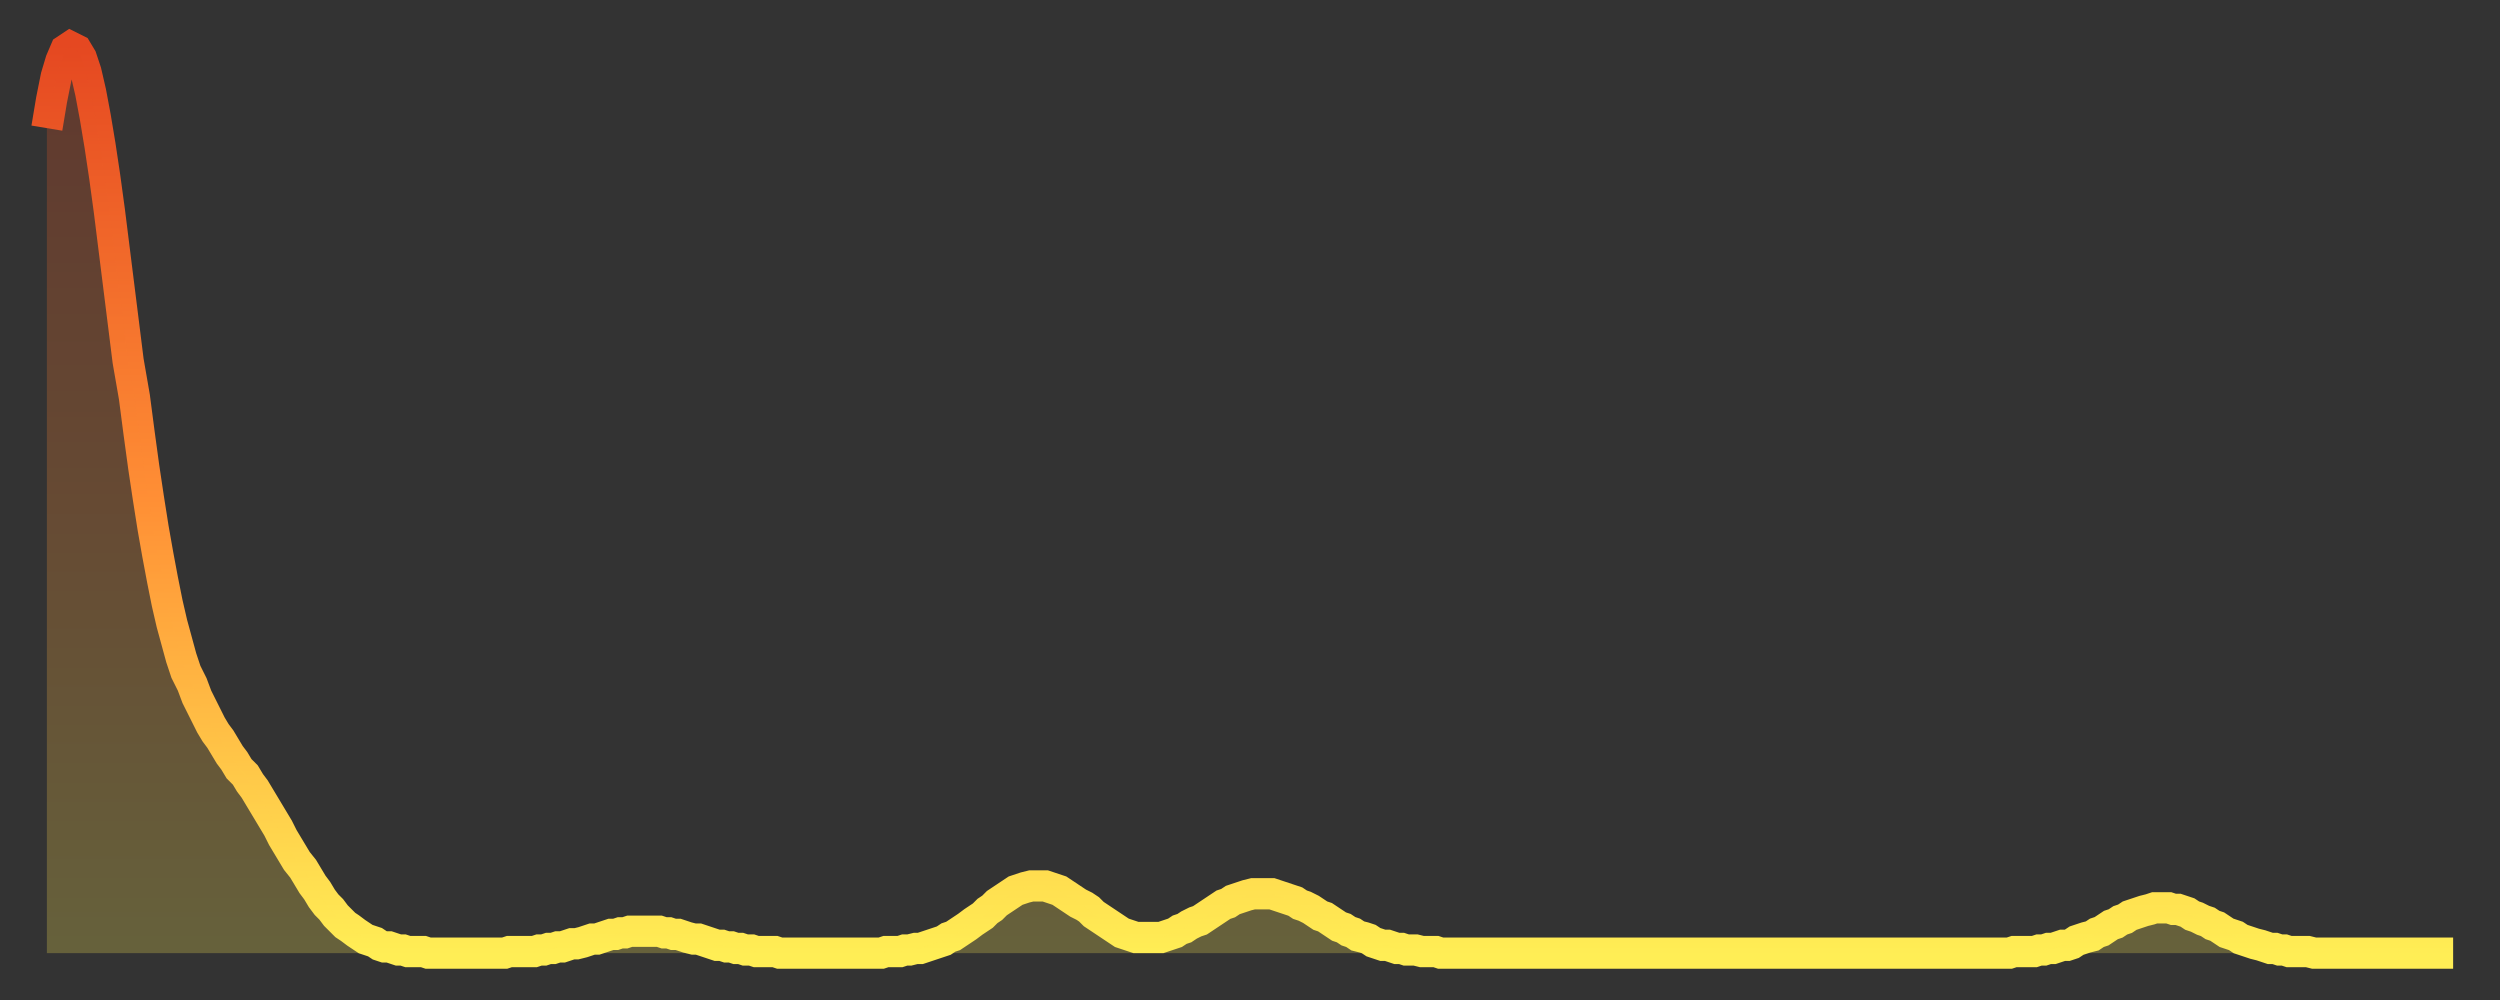
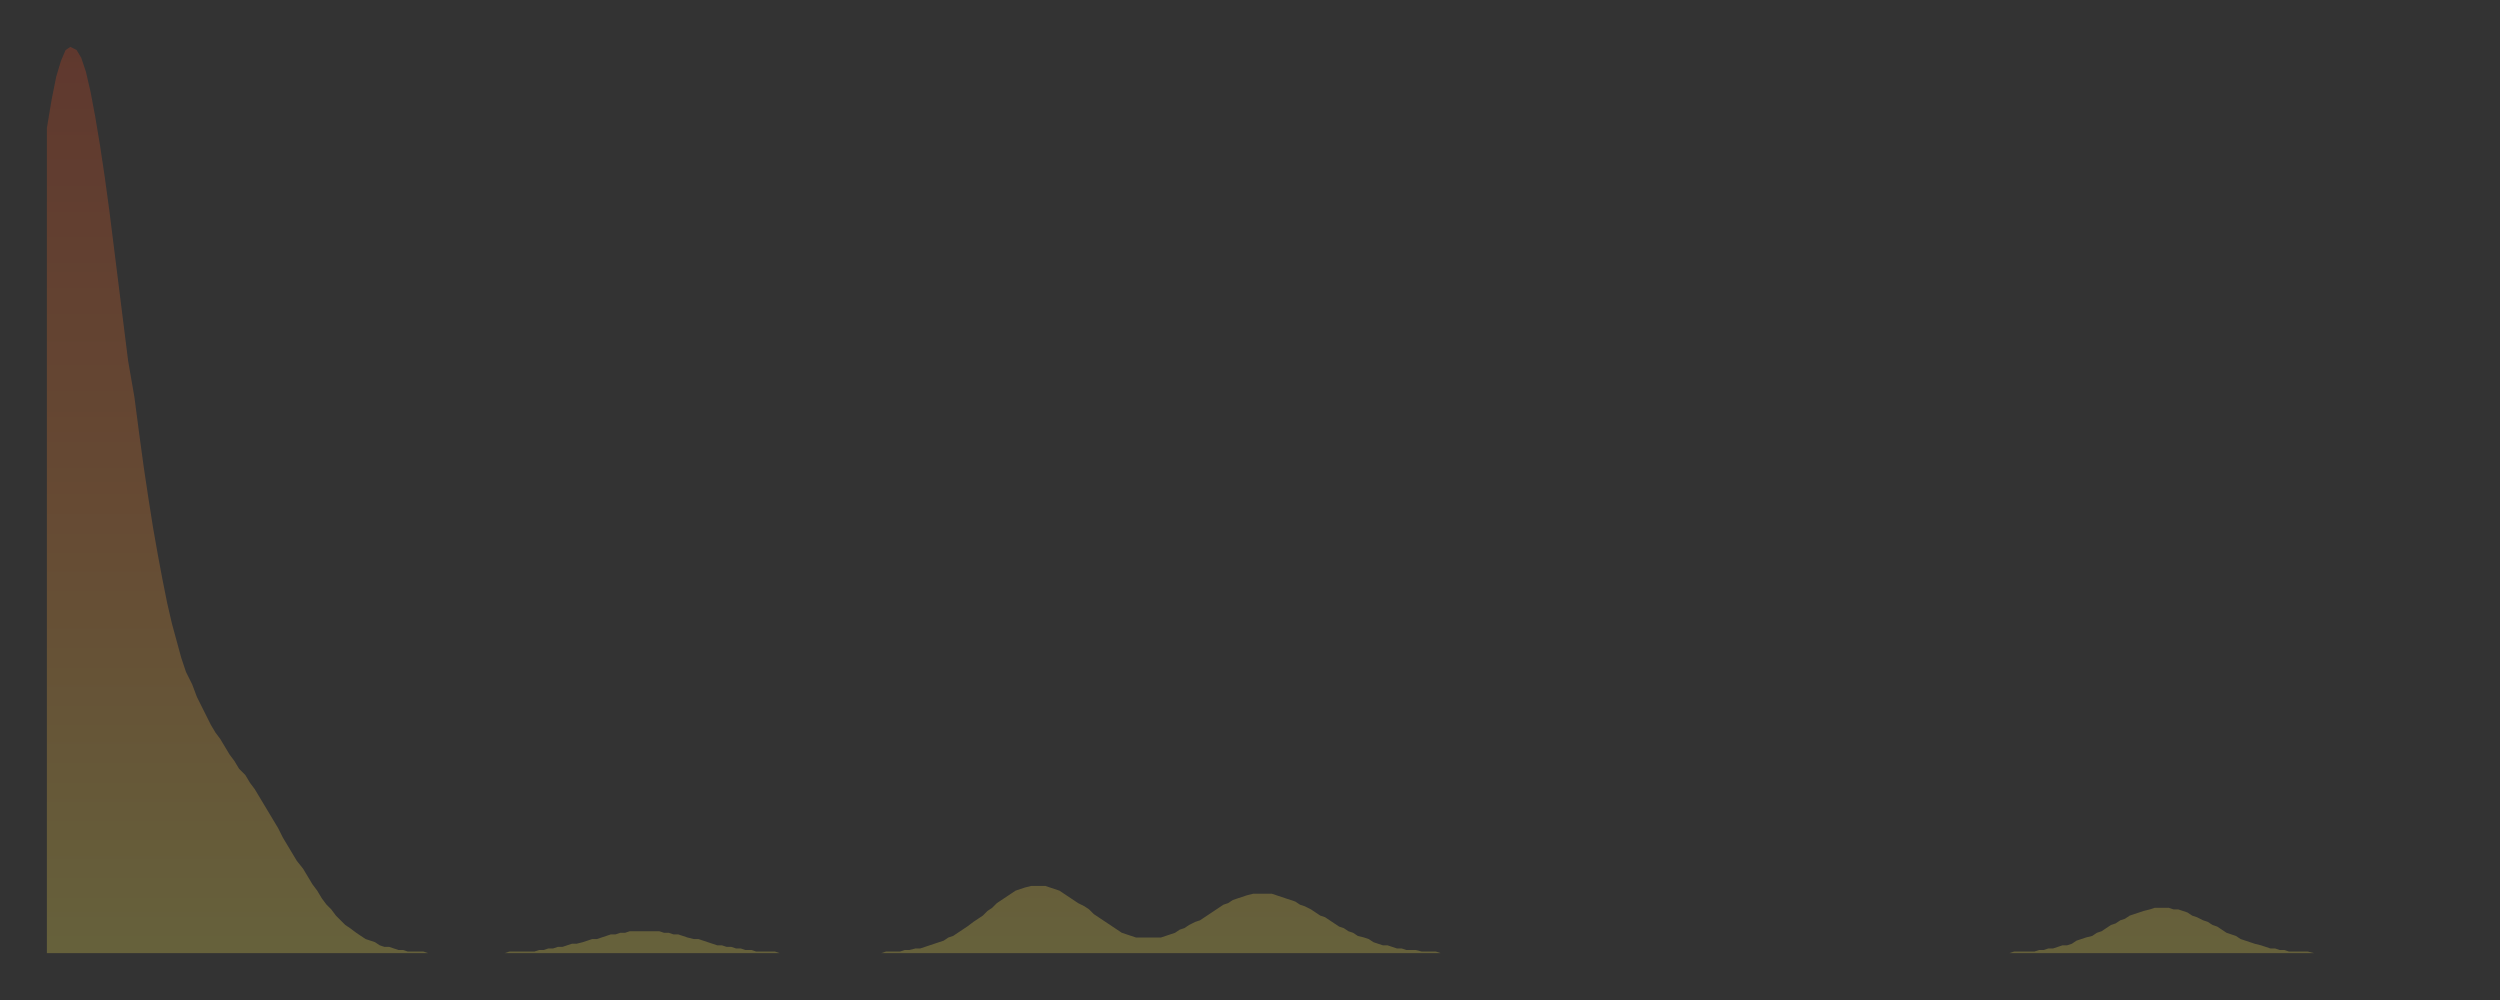
<svg xmlns="http://www.w3.org/2000/svg" baseProfile="full" height="64" version="1.1" width="160">
  <rect width="100%" height="100%" fill="#333333" stroke="none" />
  <defs>
    <linearGradient id="id406934" x1="0" x2="0" y1="0" y2="1">
      <stop offset="0%" stop-color="#e54821" />
      <stop offset="50%" stop-color="#ff8f35" />
      <stop offset="100%" stop-color="#ffee55" />
    </linearGradient>
  </defs>
  <g transform="translate(3,3)">
    <g>
-       <path d="M 0.0 5.2 0.3 3.4 0.6 1.9 0.9 0.9 1.2 0.2 1.5 0.0 1.9 0.2 2.2 0.7 2.5 1.6 2.8 2.9 3.1 4.5 3.4 6.3 3.7 8.3 4.0 10.5 4.3 12.9 4.6 15.3 4.9 17.7 5.2 20.1 5.6 22.4 5.9 24.7 6.2 26.9 6.5 28.9 6.8 30.8 7.1 32.5 7.4 34.1 7.7 35.6 8.0 36.9 8.3 38.0 8.6 39.1 8.9 40.0 9.3 40.8 9.6 41.6 9.9 42.2 10.2 42.8 10.5 43.4 10.8 43.9 11.1 44.3 11.4 44.8 11.7 45.3 12.0 45.7 12.3 46.2 12.7 46.6 13.0 47.1 13.3 47.5 13.6 48.0 13.9 48.5 14.2 49.0 14.5 49.5 14.8 50.0 15.1 50.6 15.4 51.1 15.7 51.6 16.0 52.1 16.4 52.6 16.7 53.1 17.0 53.6 17.3 54.0 17.6 54.5 17.9 54.9 18.2 55.2 18.5 55.6 18.8 55.9 19.1 56.2 19.4 56.4 19.8 56.7 20.1 56.9 20.4 57.1 20.7 57.2 21.0 57.3 21.3 57.5 21.6 57.6 21.9 57.6 22.2 57.7 22.5 57.8 22.8 57.8 23.1 57.9 23.5 57.9 23.8 57.9 24.1 57.9 24.4 58.0 24.7 58.0 25.0 58.0 25.3 58.0 25.6 58.0 25.9 58.0 26.2 58.0 26.5 58.0 26.8 58.0 27.2 58.0 27.5 58.0 27.8 58.0 28.1 58.0 28.4 58.0 28.7 58.0 29.0 58.0 29.3 58.0 29.6 57.9 29.9 57.9 30.2 57.9 30.6 57.9 30.9 57.9 31.2 57.9 31.5 57.8 31.8 57.8 32.1 57.7 32.4 57.7 32.7 57.6 33.0 57.6 33.3 57.5 33.6 57.4 33.9 57.4 34.3 57.3 34.6 57.2 34.9 57.1 35.2 57.1 35.5 57.0 35.8 56.9 36.1 56.8 36.4 56.8 36.7 56.7 37.0 56.7 37.3 56.6 37.7 56.6 38.0 56.6 38.3 56.6 38.6 56.6 38.9 56.6 39.2 56.6 39.5 56.7 39.8 56.7 40.1 56.8 40.4 56.8 40.7 56.9 41.0 57.0 41.4 57.1 41.7 57.1 42.0 57.2 42.3 57.3 42.6 57.4 42.9 57.5 43.2 57.5 43.5 57.6 43.8 57.6 44.1 57.7 44.4 57.7 44.7 57.8 45.1 57.8 45.4 57.9 45.7 57.9 46.0 57.9 46.3 57.9 46.6 57.9 46.9 58.0 47.2 58.0 47.5 58.0 47.8 58.0 48.1 58.0 48.5 58.0 48.8 58.0 49.1 58.0 49.4 58.0 49.7 58.0 50.0 58.0 50.3 58.0 50.6 58.0 50.9 58.0 51.2 58.0 51.5 58.0 51.8 58.0 52.2 58.0 52.5 58.0 52.8 58.0 53.1 58.0 53.4 58.0 53.7 57.9 54.0 57.9 54.3 57.9 54.6 57.9 54.9 57.8 55.2 57.8 55.6 57.7 55.9 57.7 56.2 57.6 56.5 57.5 56.8 57.4 57.1 57.3 57.4 57.2 57.7 57.0 58.0 56.9 58.3 56.7 58.6 56.5 58.9 56.3 59.3 56.0 59.6 55.8 59.9 55.6 60.2 55.3 60.5 55.1 60.8 54.8 61.1 54.6 61.4 54.4 61.7 54.2 62.0 54.0 62.3 53.9 62.6 53.8 63.0 53.7 63.3 53.7 63.6 53.7 63.9 53.7 64.2 53.8 64.5 53.9 64.8 54.0 65.1 54.2 65.4 54.4 65.7 54.6 66.0 54.8 66.4 55.0 66.7 55.2 67.0 55.5 67.3 55.7 67.6 55.9 67.9 56.1 68.2 56.3 68.5 56.5 68.8 56.7 69.1 56.8 69.4 56.9 69.7 57.0 70.1 57.0 70.4 57.0 70.7 57.0 71.0 57.0 71.3 57.0 71.6 56.9 71.9 56.8 72.2 56.7 72.5 56.5 72.8 56.4 73.1 56.2 73.5 56.0 73.8 55.9 74.1 55.7 74.4 55.5 74.7 55.3 75.0 55.1 75.3 54.9 75.6 54.8 75.9 54.6 76.2 54.5 76.5 54.4 76.8 54.3 77.2 54.2 77.5 54.2 77.8 54.2 78.1 54.2 78.4 54.2 78.7 54.3 79.0 54.4 79.3 54.5 79.6 54.6 79.9 54.7 80.2 54.9 80.5 55.0 80.9 55.2 81.2 55.4 81.5 55.6 81.8 55.7 82.1 55.9 82.4 56.1 82.7 56.3 83.0 56.4 83.3 56.6 83.6 56.7 83.9 56.9 84.3 57.0 84.6 57.1 84.9 57.3 85.2 57.4 85.5 57.5 85.8 57.5 86.1 57.6 86.4 57.7 86.7 57.7 87.0 57.8 87.3 57.8 87.6 57.8 88.0 57.9 88.3 57.9 88.6 57.9 88.9 57.9 89.2 58.0 89.5 58.0 89.8 58.0 90.1 58.0 90.4 58.0 90.7 58.0 91.0 58.0 91.4 58.0 91.7 58.0 92.0 58.0 92.3 58.0 92.6 58.0 92.9 58.0 93.2 58.0 93.5 58.0 93.8 58.0 94.1 58.0 94.4 58.0 94.7 58.0 95.1 58.0 95.4 58.0 95.7 58.0 96.0 58.0 96.3 58.0 96.6 58.0 96.9 58.0 97.2 58.0 97.5 58.0 97.8 58.0 98.1 58.0 98.4 58.0 98.8 58.0 99.1 58.0 99.4 58.0 99.7 58.0 100.0 58.0 100.3 58.0 100.6 58.0 100.9 58.0 101.2 58.0 101.5 58.0 101.8 58.0 102.2 58.0 102.5 58.0 102.8 58.0 103.1 58.0 103.4 58.0 103.7 58.0 104.0 58.0 104.3 58.0 104.6 58.0 104.9 58.0 105.2 58.0 105.5 58.0 105.9 58.0 106.2 58.0 106.5 58.0 106.8 58.0 107.1 58.0 107.4 58.0 107.7 58.0 108.0 58.0 108.3 58.0 108.6 58.0 108.9 58.0 109.3 58.0 109.6 58.0 109.9 58.0 110.2 58.0 110.5 58.0 110.8 58.0 111.1 58.0 111.4 58.0 111.7 58.0 112.0 58.0 112.3 58.0 112.6 58.0 113.0 58.0 113.3 58.0 113.6 58.0 113.9 58.0 114.2 58.0 114.5 58.0 114.8 58.0 115.1 58.0 115.4 58.0 115.7 58.0 116.0 58.0 116.3 58.0 116.7 58.0 117.0 58.0 117.3 58.0 117.6 58.0 117.9 58.0 118.2 58.0 118.5 58.0 118.8 58.0 119.1 58.0 119.4 58.0 119.7 58.0 120.1 58.0 120.4 58.0 120.7 58.0 121.0 58.0 121.3 58.0 121.6 58.0 121.9 58.0 122.2 58.0 122.5 58.0 122.8 58.0 123.1 58.0 123.4 58.0 123.8 58.0 124.1 58.0 124.4 58.0 124.7 58.0 125.0 58.0 125.3 58.0 125.6 58.0 125.9 57.9 126.2 57.9 126.5 57.9 126.8 57.9 127.2 57.9 127.5 57.8 127.8 57.8 128.1 57.7 128.4 57.7 128.7 57.6 129.0 57.5 129.3 57.5 129.6 57.4 129.9 57.2 130.2 57.1 130.5 57.0 130.9 56.9 131.2 56.7 131.5 56.6 131.8 56.4 132.1 56.2 132.4 56.1 132.7 55.9 133.0 55.8 133.3 55.6 133.6 55.5 133.9 55.4 134.2 55.3 134.6 55.2 134.9 55.1 135.2 55.1 135.5 55.1 135.8 55.1 136.1 55.2 136.4 55.2 136.7 55.3 137.0 55.4 137.3 55.6 137.6 55.7 138.0 55.9 138.3 56.0 138.6 56.2 138.9 56.3 139.2 56.5 139.5 56.7 139.8 56.8 140.1 56.9 140.4 57.1 140.7 57.2 141.0 57.3 141.3 57.4 141.7 57.5 142.0 57.6 142.3 57.7 142.6 57.7 142.9 57.8 143.2 57.8 143.5 57.9 143.8 57.9 144.1 57.9 144.4 57.9 144.7 57.9 145.1 58.0 145.4 58.0 145.7 58.0 146.0 58.0 146.3 58.0 146.6 58.0 146.9 58.0 147.2 58.0 147.5 58.0 147.8 58.0 148.1 58.0 148.4 58.0 148.8 58.0 149.1 58.0 149.4 58.0 149.7 58.0 150.0 58.0 150.3 58.0 150.6 58.0 150.9 58.0 151.2 58.0 151.5 58.0 151.8 58.0 152.1 58.0 152.5 58.0 152.8 58.0 153.1 58.0 153.4 58.0 153.7 58.0 154.0 58.0" fill="none" id="graph-curve" opacity="1" stroke="url(#id406934)" stroke-width="2" />
      <path d="M 0 58 L 0.0 5.2 0.3 3.4 0.6 1.9 0.9 0.9 1.2 0.2 1.5 0.0 1.9 0.2 2.2 0.7 2.5 1.6 2.8 2.9 3.1 4.5 3.4 6.3 3.7 8.3 4.0 10.5 4.3 12.9 4.6 15.3 4.9 17.7 5.2 20.1 5.6 22.4 5.9 24.7 6.2 26.9 6.5 28.9 6.8 30.8 7.1 32.5 7.4 34.1 7.7 35.6 8.0 36.9 8.3 38.0 8.6 39.1 8.9 40.0 9.3 40.8 9.6 41.6 9.9 42.2 10.2 42.8 10.5 43.4 10.8 43.9 11.1 44.3 11.4 44.8 11.7 45.3 12.0 45.7 12.3 46.2 12.7 46.6 13.0 47.1 13.3 47.5 13.6 48.0 13.9 48.5 14.2 49.0 14.5 49.5 14.8 50.0 15.1 50.6 15.4 51.1 15.7 51.6 16.0 52.1 16.4 52.6 16.7 53.1 17.0 53.6 17.3 54.0 17.6 54.5 17.9 54.9 18.2 55.2 18.5 55.6 18.8 55.9 19.1 56.2 19.4 56.4 19.8 56.7 20.1 56.9 20.4 57.1 20.7 57.2 21.0 57.3 21.3 57.5 21.6 57.6 21.9 57.6 22.2 57.7 22.5 57.8 22.8 57.8 23.1 57.9 23.5 57.9 23.8 57.9 24.1 57.9 24.4 58.0 24.7 58.0 25.0 58.0 25.3 58.0 25.6 58.0 25.9 58.0 26.2 58.0 26.5 58.0 26.8 58.0 27.2 58.0 27.5 58.0 27.8 58.0 28.1 58.0 28.4 58.0 28.7 58.0 29.0 58.0 29.3 58.0 29.6 57.9 29.9 57.9 30.2 57.9 30.6 57.9 30.9 57.9 31.2 57.9 31.5 57.8 31.8 57.8 32.1 57.7 32.4 57.7 32.7 57.6 33.0 57.6 33.3 57.5 33.6 57.4 33.9 57.4 34.3 57.3 34.6 57.2 34.9 57.1 35.2 57.1 35.5 57.0 35.8 56.9 36.1 56.8 36.4 56.8 36.7 56.7 37.0 56.7 37.3 56.6 37.7 56.6 38.0 56.6 38.3 56.6 38.6 56.6 38.9 56.6 39.2 56.6 39.5 56.7 39.8 56.7 40.1 56.8 40.4 56.8 40.7 56.9 41.0 57.0 41.4 57.1 41.7 57.1 42.0 57.2 42.3 57.3 42.6 57.4 42.9 57.5 43.2 57.5 43.5 57.6 43.8 57.6 44.1 57.7 44.4 57.7 44.7 57.8 45.1 57.8 45.4 57.9 45.7 57.9 46.0 57.9 46.3 57.9 46.6 57.9 46.9 58.0 47.2 58.0 47.5 58.0 47.8 58.0 48.1 58.0 48.5 58.0 48.8 58.0 49.1 58.0 49.4 58.0 49.7 58.0 50.0 58.0 50.3 58.0 50.6 58.0 50.9 58.0 51.2 58.0 51.5 58.0 51.8 58.0 52.2 58.0 52.5 58.0 52.8 58.0 53.1 58.0 53.4 58.0 53.7 57.9 54.0 57.9 54.3 57.9 54.6 57.9 54.9 57.8 55.2 57.8 55.6 57.7 55.9 57.7 56.2 57.6 56.5 57.5 56.8 57.4 57.1 57.3 57.4 57.2 57.7 57.0 58.0 56.9 58.3 56.7 58.6 56.5 58.9 56.3 59.3 56.0 59.6 55.8 59.9 55.6 60.2 55.3 60.5 55.1 60.8 54.8 61.1 54.6 61.4 54.4 61.7 54.2 62.0 54.0 62.3 53.9 62.6 53.8 63.0 53.7 63.3 53.7 63.6 53.7 63.9 53.7 64.2 53.8 64.5 53.9 64.8 54.0 65.1 54.2 65.4 54.4 65.7 54.6 66.0 54.8 66.4 55.0 66.7 55.2 67.0 55.5 67.3 55.7 67.6 55.9 67.9 56.1 68.2 56.3 68.5 56.5 68.8 56.7 69.1 56.8 69.4 56.9 69.7 57.0 70.1 57.0 70.4 57.0 70.7 57.0 71.0 57.0 71.3 57.0 71.6 56.9 71.9 56.8 72.2 56.7 72.5 56.5 72.8 56.4 73.1 56.2 73.5 56.0 73.8 55.9 74.1 55.7 74.4 55.5 74.7 55.3 75.0 55.1 75.3 54.9 75.6 54.8 75.9 54.6 76.2 54.5 76.5 54.4 76.8 54.3 77.2 54.2 77.5 54.2 77.8 54.2 78.1 54.2 78.4 54.2 78.7 54.3 79.0 54.4 79.3 54.5 79.6 54.6 79.9 54.7 80.2 54.9 80.5 55.0 80.9 55.2 81.2 55.4 81.5 55.6 81.8 55.7 82.1 55.9 82.4 56.1 82.7 56.3 83.0 56.4 83.3 56.6 83.6 56.7 83.9 56.9 84.3 57.0 84.6 57.1 84.9 57.3 85.2 57.4 85.5 57.5 85.8 57.5 86.1 57.6 86.4 57.7 86.7 57.7 87.0 57.8 87.3 57.8 87.6 57.8 88.0 57.9 88.3 57.9 88.6 57.9 88.9 57.9 89.2 58.0 89.5 58.0 89.8 58.0 90.1 58.0 90.4 58.0 90.7 58.0 91.0 58.0 91.4 58.0 91.7 58.0 92.0 58.0 92.3 58.0 92.6 58.0 92.9 58.0 93.2 58.0 93.5 58.0 93.8 58.0 94.1 58.0 94.4 58.0 94.7 58.0 95.1 58.0 95.4 58.0 95.7 58.0 96.0 58.0 96.3 58.0 96.6 58.0 96.9 58.0 97.2 58.0 97.5 58.0 97.8 58.0 98.1 58.0 98.4 58.0 98.8 58.0 99.1 58.0 99.4 58.0 99.7 58.0 100.0 58.0 100.3 58.0 100.6 58.0 100.9 58.0 101.2 58.0 101.5 58.0 101.8 58.0 102.2 58.0 102.5 58.0 102.8 58.0 103.1 58.0 103.4 58.0 103.7 58.0 104.0 58.0 104.3 58.0 104.6 58.0 104.9 58.0 105.2 58.0 105.5 58.0 105.9 58.0 106.2 58.0 106.5 58.0 106.8 58.0 107.1 58.0 107.4 58.0 107.7 58.0 108.0 58.0 108.3 58.0 108.6 58.0 108.9 58.0 109.3 58.0 109.6 58.0 109.9 58.0 110.2 58.0 110.5 58.0 110.8 58.0 111.1 58.0 111.4 58.0 111.7 58.0 112.0 58.0 112.3 58.0 112.6 58.0 113.0 58.0 113.3 58.0 113.6 58.0 113.9 58.0 114.2 58.0 114.5 58.0 114.8 58.0 115.1 58.0 115.4 58.0 115.7 58.0 116.0 58.0 116.3 58.0 116.7 58.0 117.0 58.0 117.3 58.0 117.6 58.0 117.9 58.0 118.2 58.0 118.5 58.0 118.8 58.0 119.1 58.0 119.4 58.0 119.7 58.0 120.1 58.0 120.4 58.0 120.7 58.0 121.0 58.0 121.3 58.0 121.6 58.0 121.9 58.0 122.2 58.0 122.5 58.0 122.8 58.0 123.1 58.0 123.4 58.0 123.8 58.0 124.1 58.0 124.4 58.0 124.7 58.0 125.0 58.0 125.3 58.0 125.6 58.0 125.9 57.9 126.2 57.9 126.5 57.9 126.8 57.9 127.2 57.9 127.5 57.8 127.8 57.8 128.1 57.7 128.4 57.7 128.7 57.6 129.0 57.5 129.3 57.5 129.6 57.4 129.9 57.2 130.2 57.1 130.5 57.0 130.9 56.9 131.2 56.7 131.5 56.6 131.8 56.4 132.1 56.2 132.4 56.1 132.7 55.9 133.0 55.8 133.3 55.6 133.6 55.5 133.9 55.4 134.2 55.3 134.6 55.2 134.9 55.1 135.2 55.1 135.5 55.1 135.8 55.1 136.1 55.2 136.4 55.2 136.7 55.3 137.0 55.4 137.3 55.6 137.6 55.7 138.0 55.9 138.3 56.0 138.6 56.2 138.9 56.3 139.2 56.5 139.5 56.7 139.8 56.8 140.1 56.9 140.4 57.1 140.7 57.2 141.0 57.3 141.3 57.4 141.7 57.5 142.0 57.6 142.3 57.7 142.6 57.7 142.9 57.8 143.2 57.8 143.5 57.9 143.8 57.9 144.1 57.9 144.4 57.9 144.7 57.9 145.1 58.0 145.4 58.0 145.7 58.0 146.0 58.0 146.3 58.0 146.6 58.0 146.9 58.0 147.2 58.0 147.5 58.0 147.8 58.0 148.1 58.0 148.4 58.0 148.8 58.0 149.1 58.0 149.4 58.0 149.7 58.0 150.0 58.0 150.3 58.0 150.6 58.0 150.9 58.0 151.2 58.0 151.5 58.0 151.8 58.0 152.1 58.0 152.5 58.0 152.8 58.0 153.1 58.0 153.4 58.0 153.7 58.0 154.0 58.0 154 58" fill="url(#id406934)" fill-opacity=".25" id="graph-shadow" />
    </g>
  </g>
</svg>